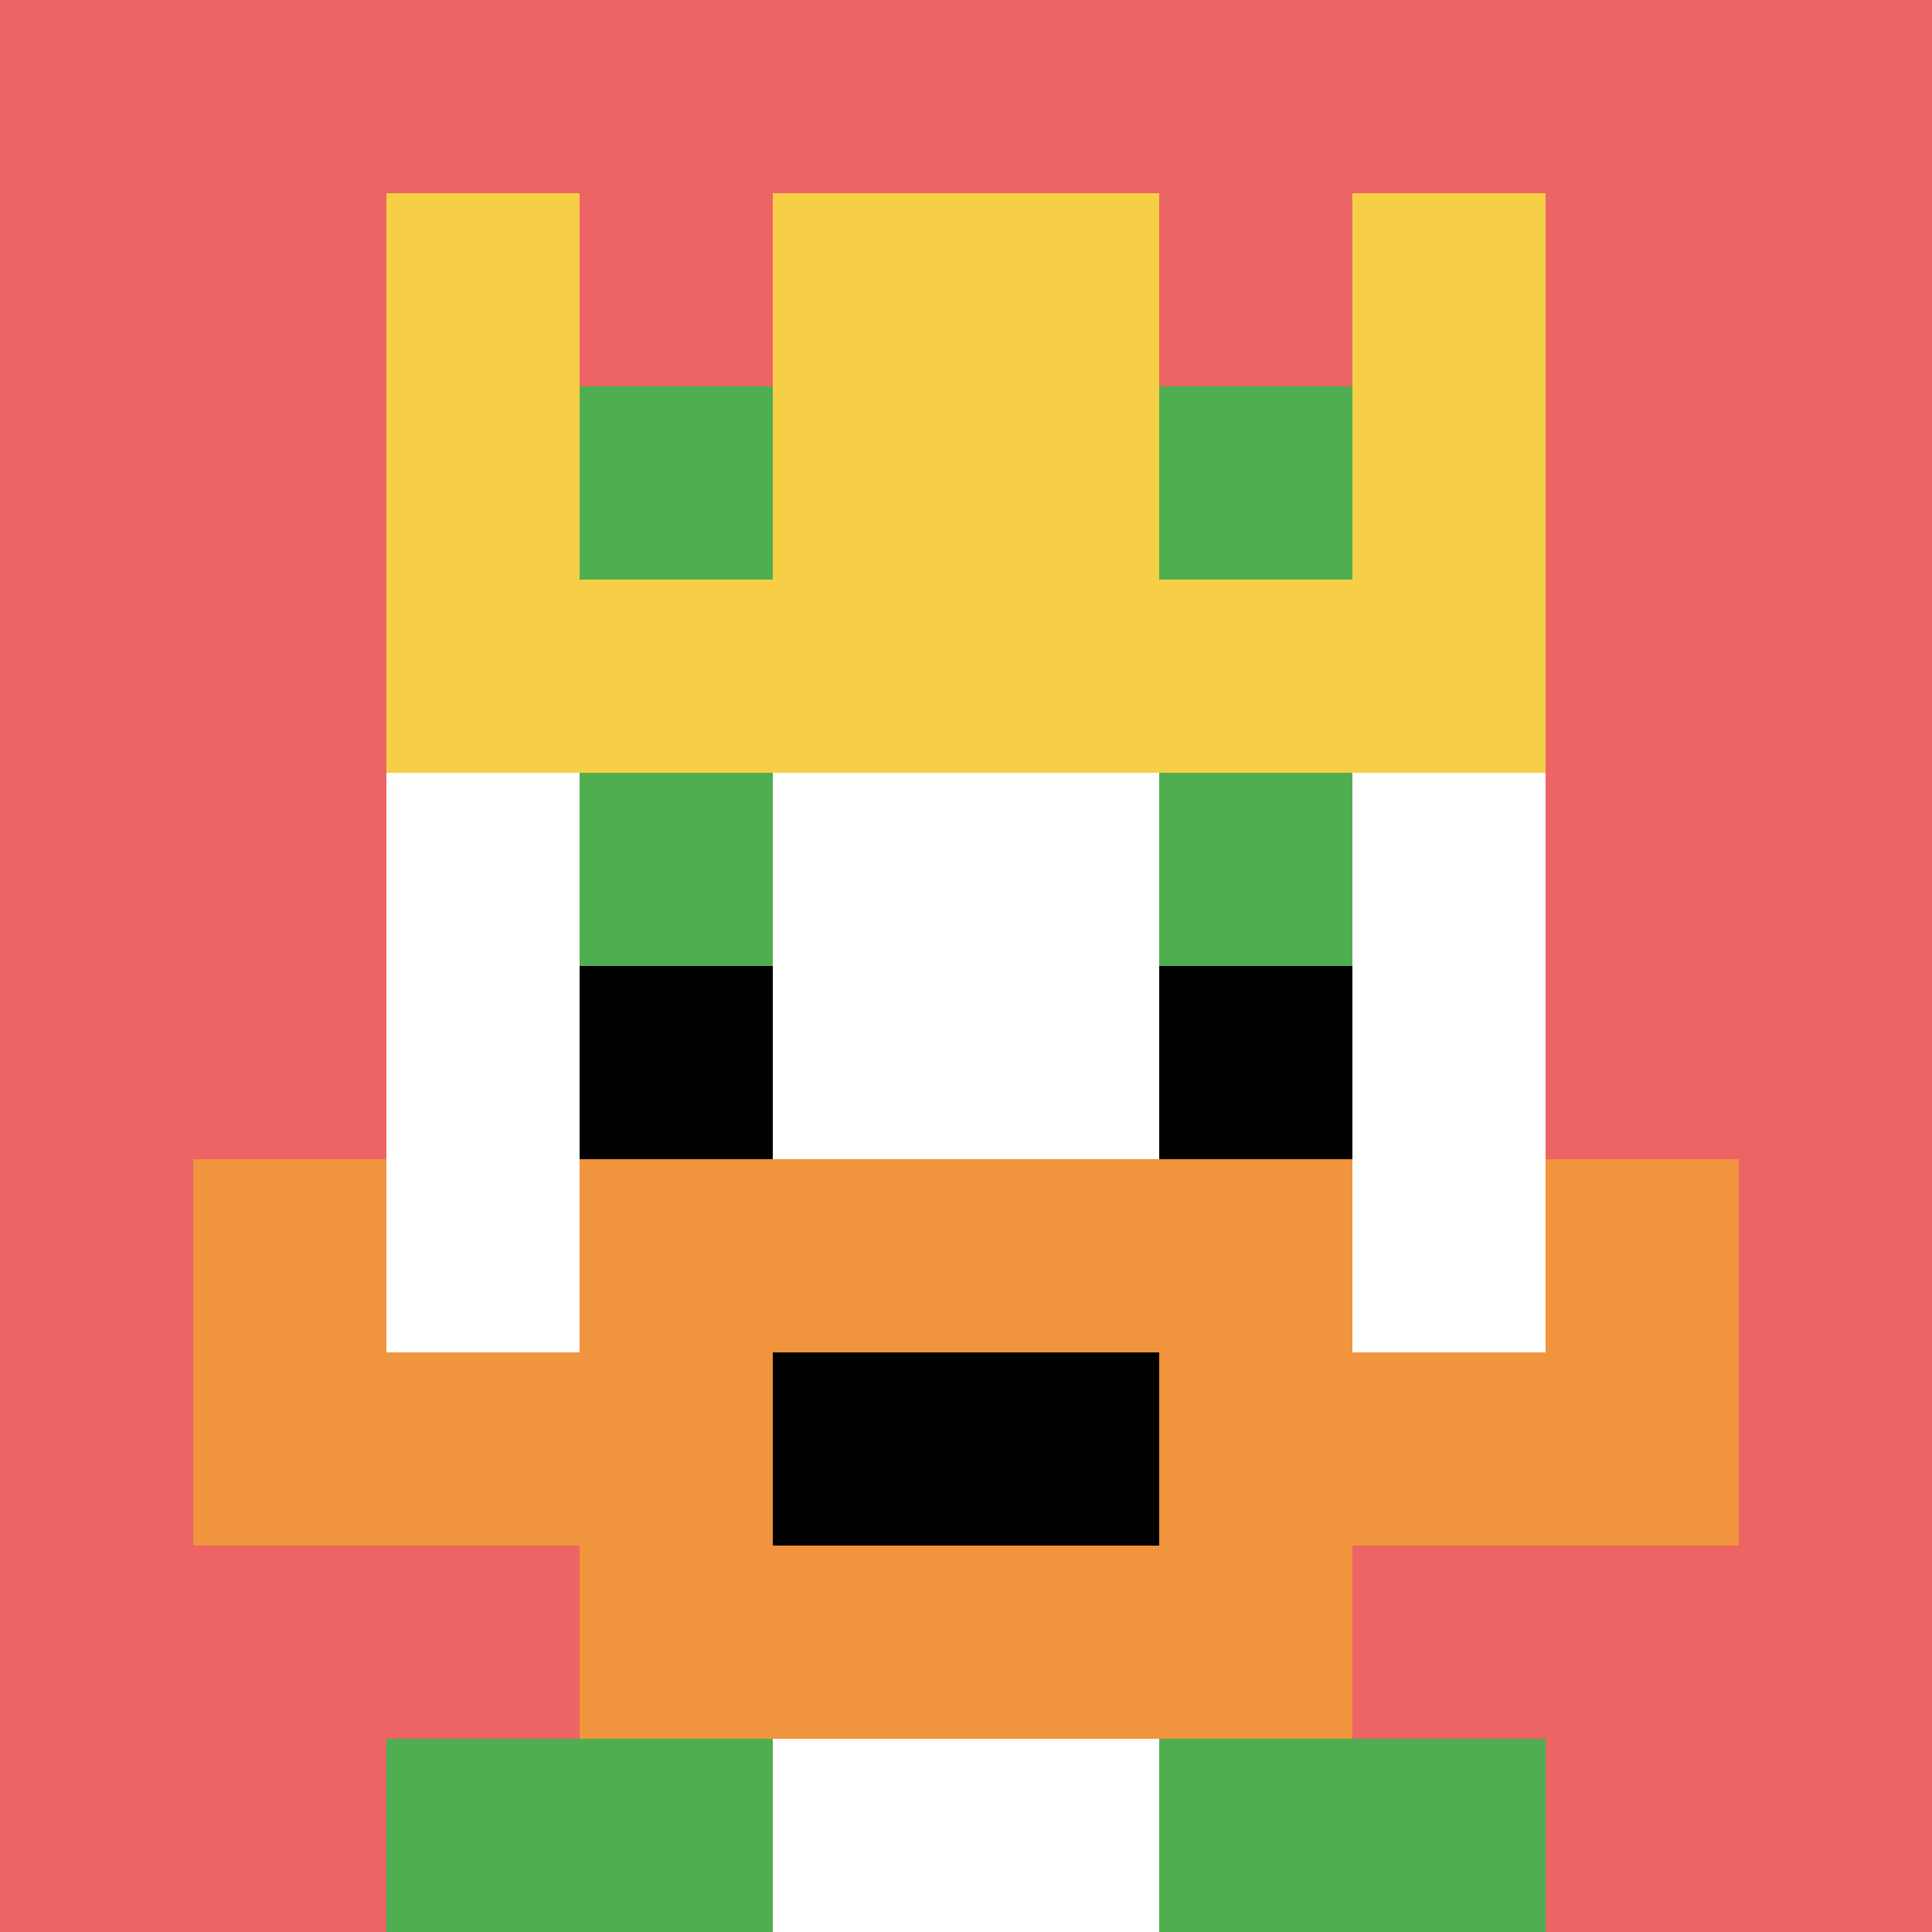
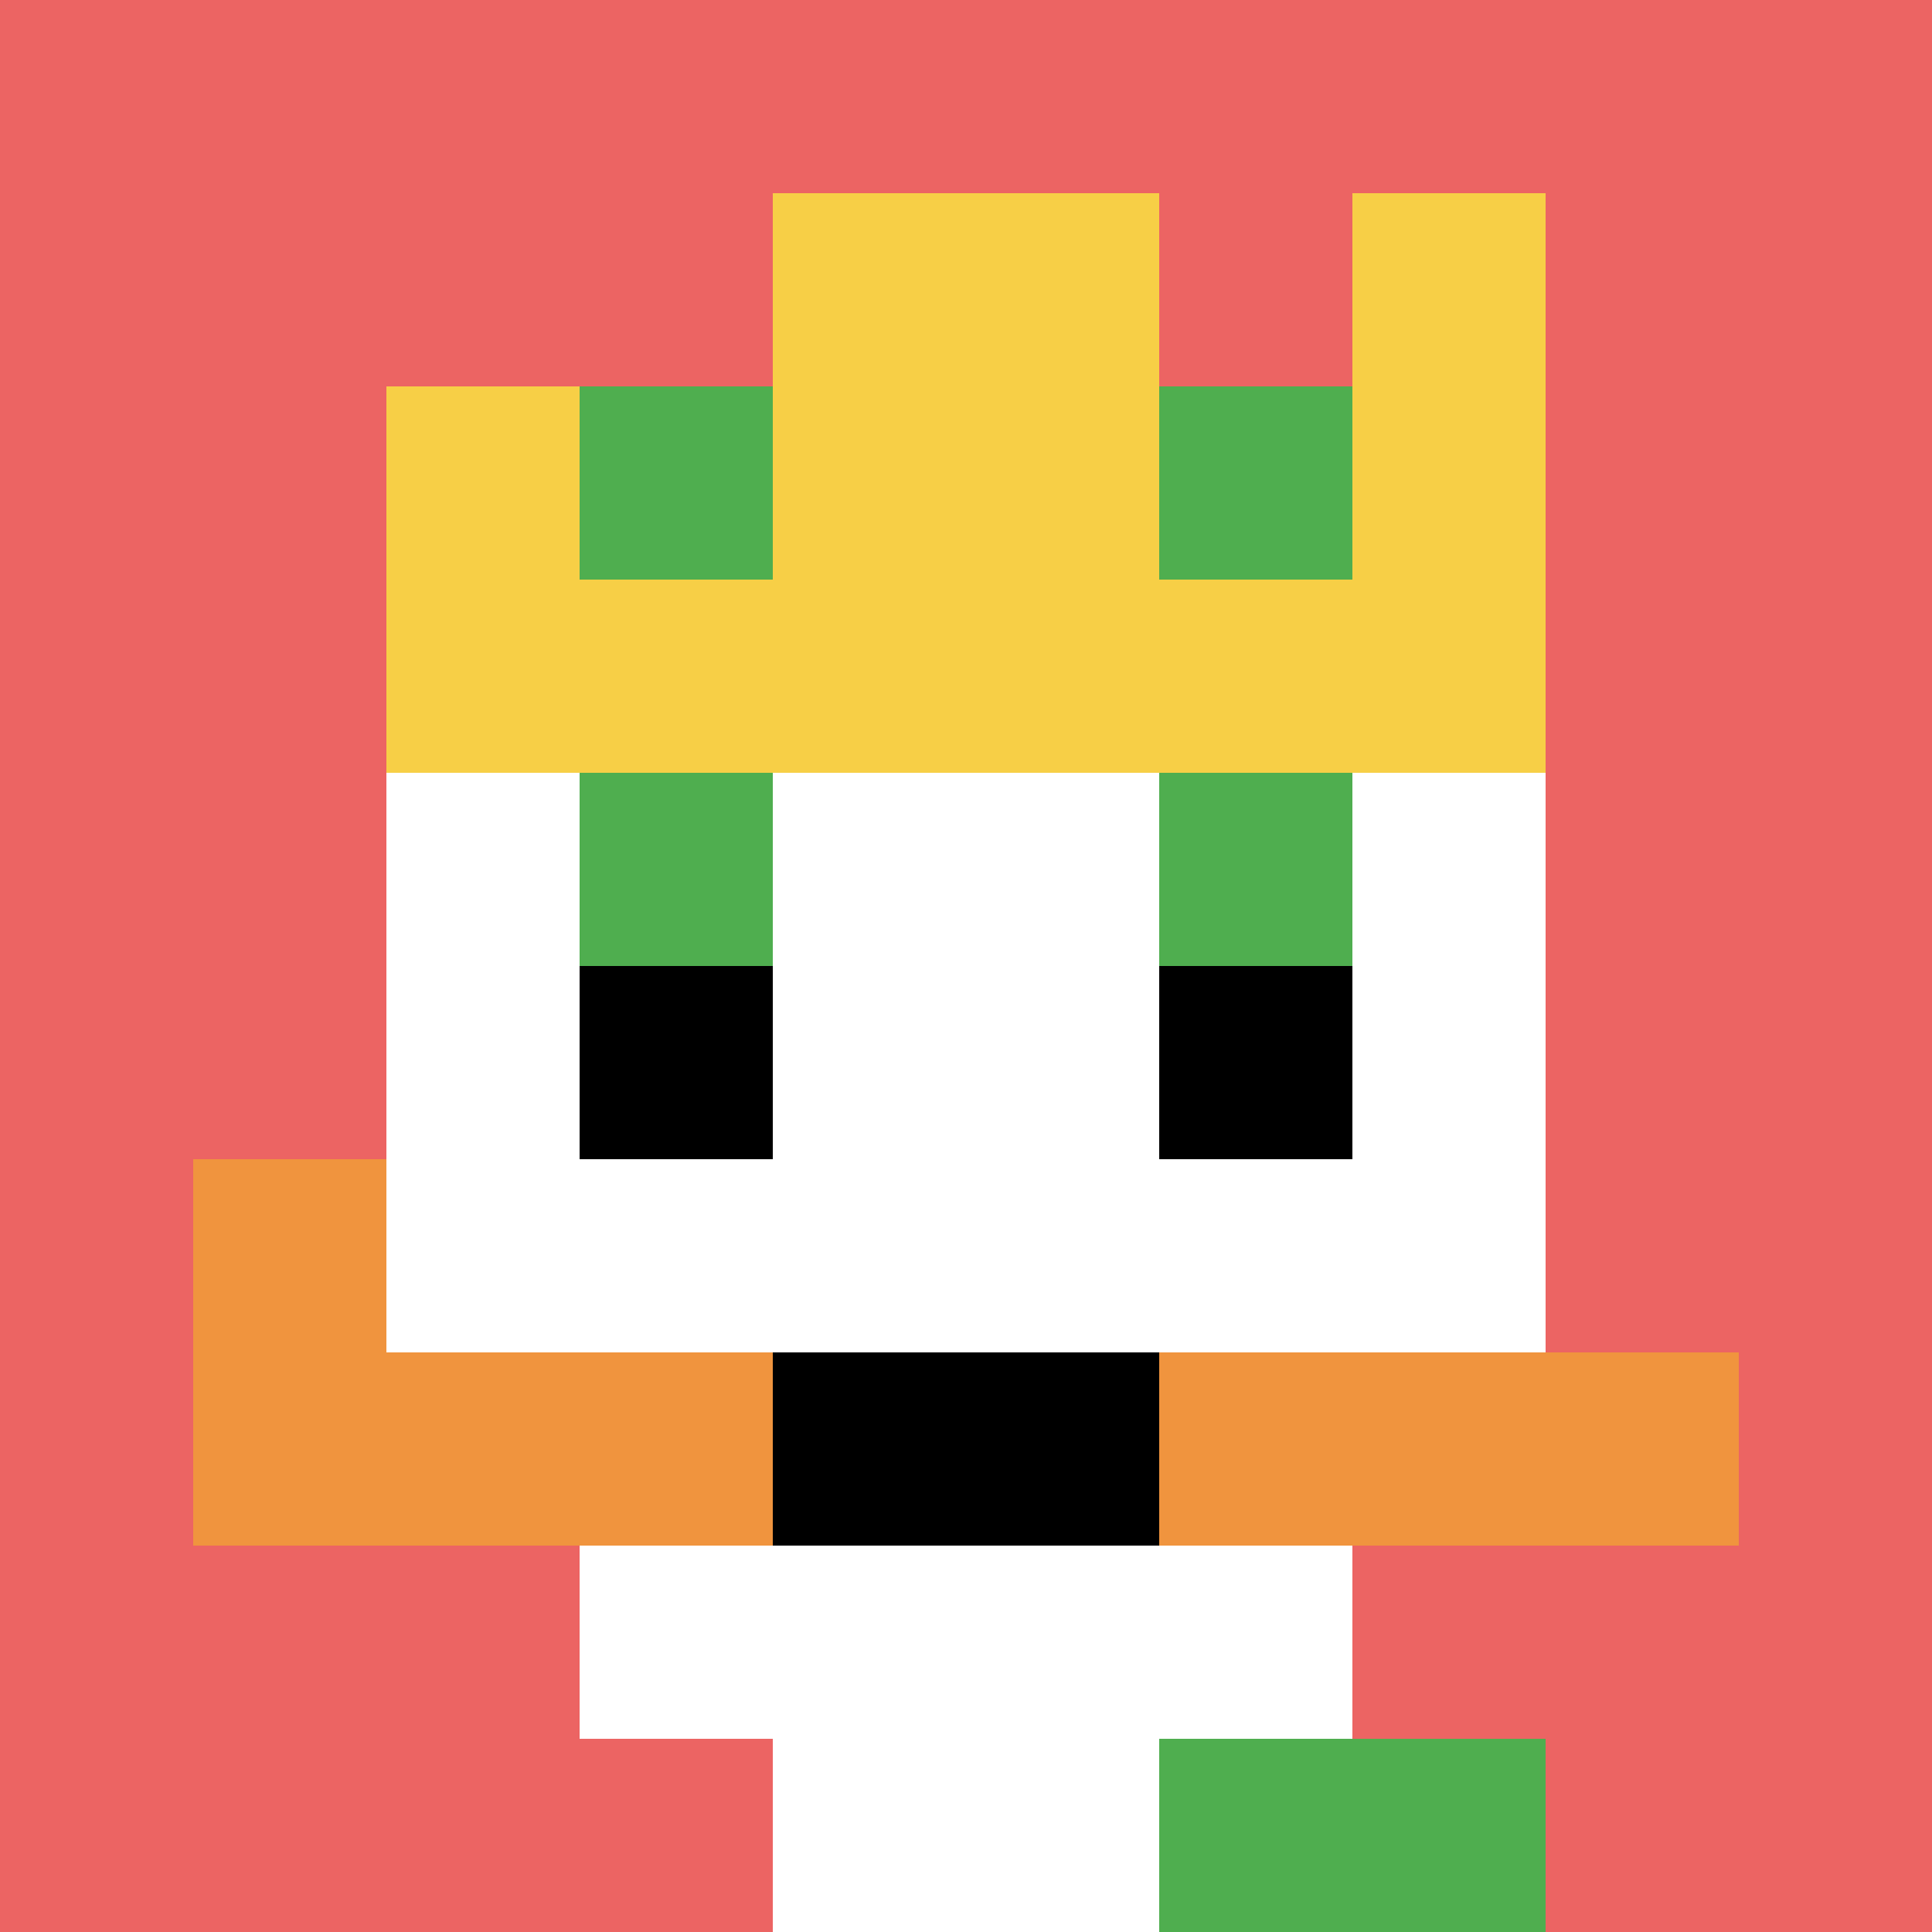
<svg xmlns="http://www.w3.org/2000/svg" version="1.1" width="896" height="896">
  <title>'goose-pfp-724745' by Dmitri Cherniak</title>
  <desc>seed=724745
backgroundColor=#ffffff
padding=20
innerPadding=0
timeout=500
dimension=1
border=false
Save=function(){return n.handleSave()}
frame=48

Rendered at Wed Oct 04 2023 08:50:46 GMT+0800 (GMT+08:00)
Generated in &lt;1ms
</desc>
  <defs />
  <rect width="100%" height="100%" fill="#ffffff" />
  <g>
    <g id="0-0">
      <rect x="0" y="0" height="896" width="896" fill="#EC6463" />
      <g>
        <rect id="0-0-3-2-4-7" x="268.8" y="179.2" width="358.4" height="627.2" fill="#ffffff" />
        <rect id="0-0-2-3-6-5" x="179.2" y="268.8" width="537.6" height="448" fill="#ffffff" />
        <rect id="0-0-4-8-2-2" x="358.4" y="716.8" width="179.2" height="179.2" fill="#ffffff" />
        <rect id="0-0-1-7-8-1" x="89.6" y="627.2" width="716.8" height="89.6" fill="#F0943E" />
-         <rect id="0-0-3-6-4-3" x="268.8" y="537.6" width="358.4" height="268.8" fill="#F0943E" />
        <rect id="0-0-4-7-2-1" x="358.4" y="627.2" width="179.2" height="89.6" fill="#000000" />
        <rect id="0-0-1-6-1-2" x="89.6" y="537.6" width="89.6" height="179.2" fill="#F0943E" />
-         <rect id="0-0-8-6-1-2" x="716.8" y="537.6" width="89.6" height="179.2" fill="#F0943E" />
        <rect id="0-0-3-4-1-1" x="268.8" y="358.4" width="89.6" height="89.6" fill="#4FAE4F" />
        <rect id="0-0-6-4-1-1" x="537.6" y="358.4" width="89.6" height="89.6" fill="#4FAE4F" />
        <rect id="0-0-3-5-1-1" x="268.8" y="448" width="89.6" height="89.6" fill="#000000" />
        <rect id="0-0-6-5-1-1" x="537.6" y="448" width="89.6" height="89.6" fill="#000000" />
-         <rect id="0-0-4-1-2-2" x="358.4" y="89.6" width="179.2" height="179.2" fill="#ffffff" />
-         <rect id="0-0-2-1-1-2" x="179.2" y="89.6" width="89.6" height="179.2" fill="#F7CF46" />
        <rect id="0-0-4-1-2-2" x="358.4" y="89.6" width="179.2" height="179.2" fill="#F7CF46" />
        <rect id="0-0-7-1-1-2" x="627.2" y="89.6" width="89.6" height="179.2" fill="#F7CF46" />
        <rect id="0-0-2-2-6-2" x="179.2" y="179.2" width="537.6" height="179.2" fill="#F7CF46" />
        <rect id="0-0-3-2-1-1" x="268.8" y="179.2" width="89.6" height="89.6" fill="#4FAE4F" />
        <rect id="0-0-6-2-1-1" x="537.6" y="179.2" width="89.6" height="89.6" fill="#4FAE4F" />
-         <rect id="0-0-2-9-2-1" x="179.2" y="806.4" width="179.2" height="89.6" fill="#4FAE4F" />
        <rect id="0-0-6-9-2-1" x="537.6" y="806.4" width="179.2" height="89.6" fill="#4FAE4F" />
      </g>
      <rect x="0" y="0" stroke="white" stroke-width="0" height="896" width="896" fill="none" />
    </g>
  </g>
</svg>